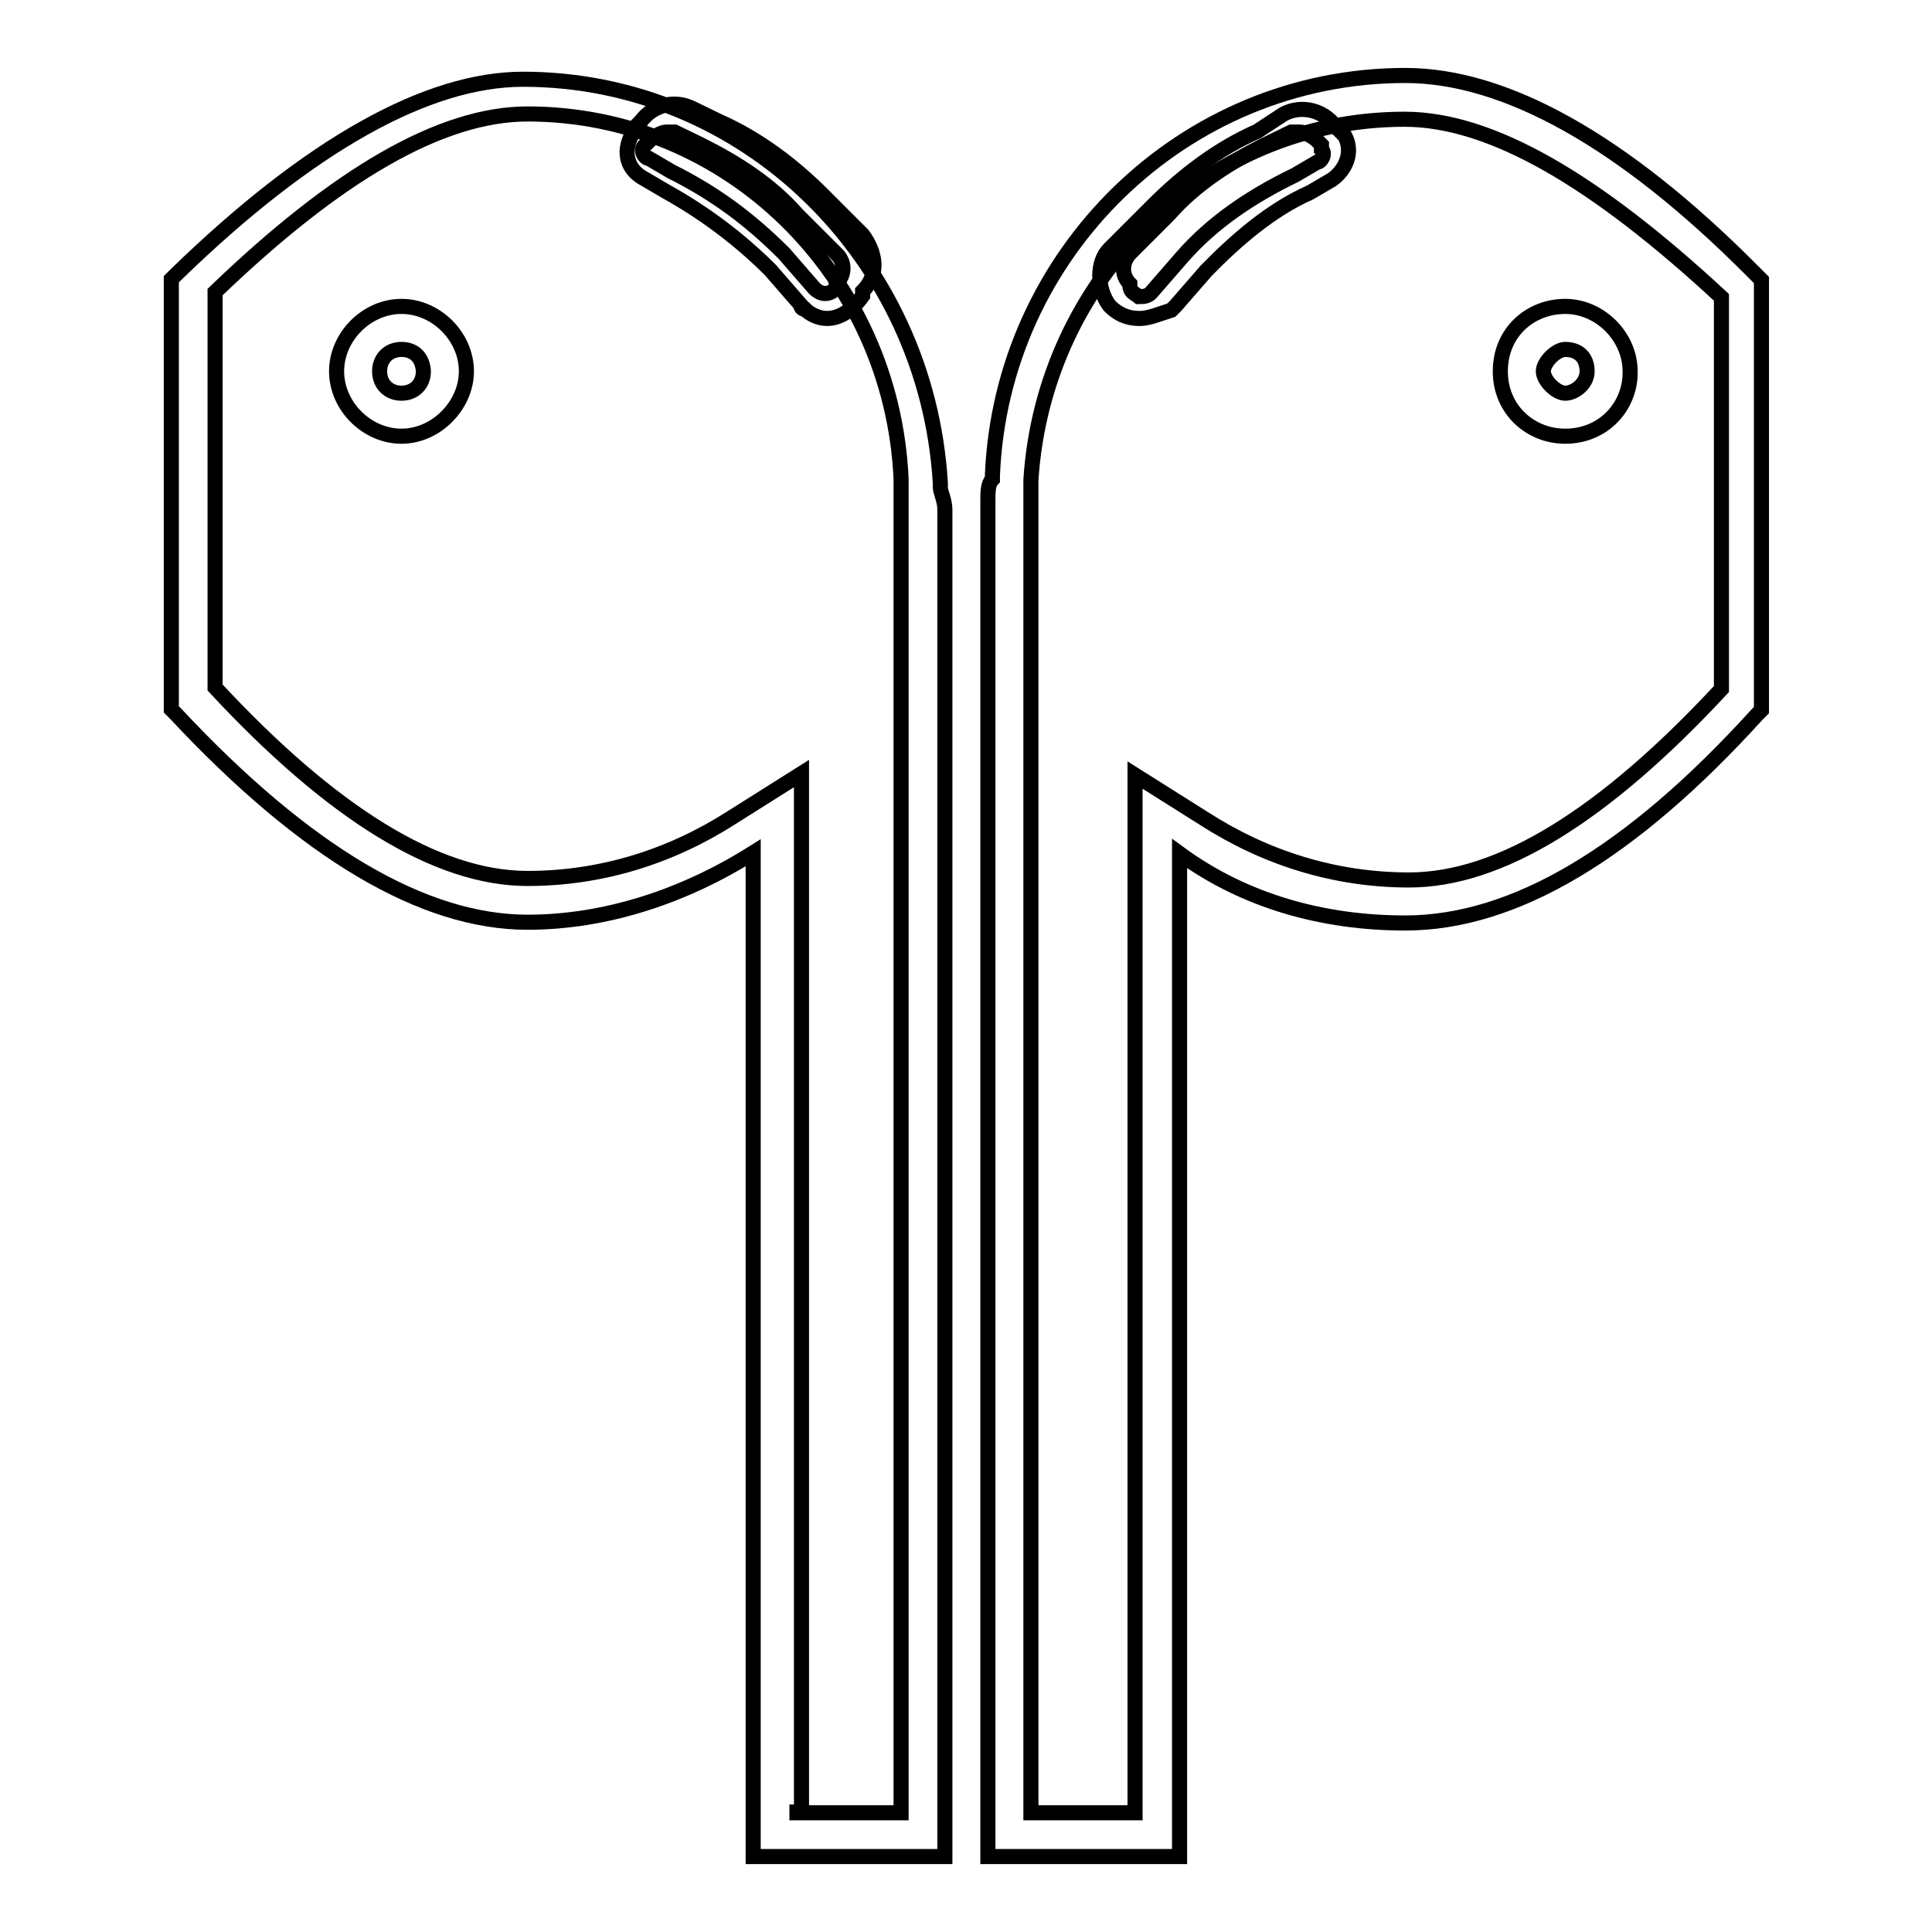
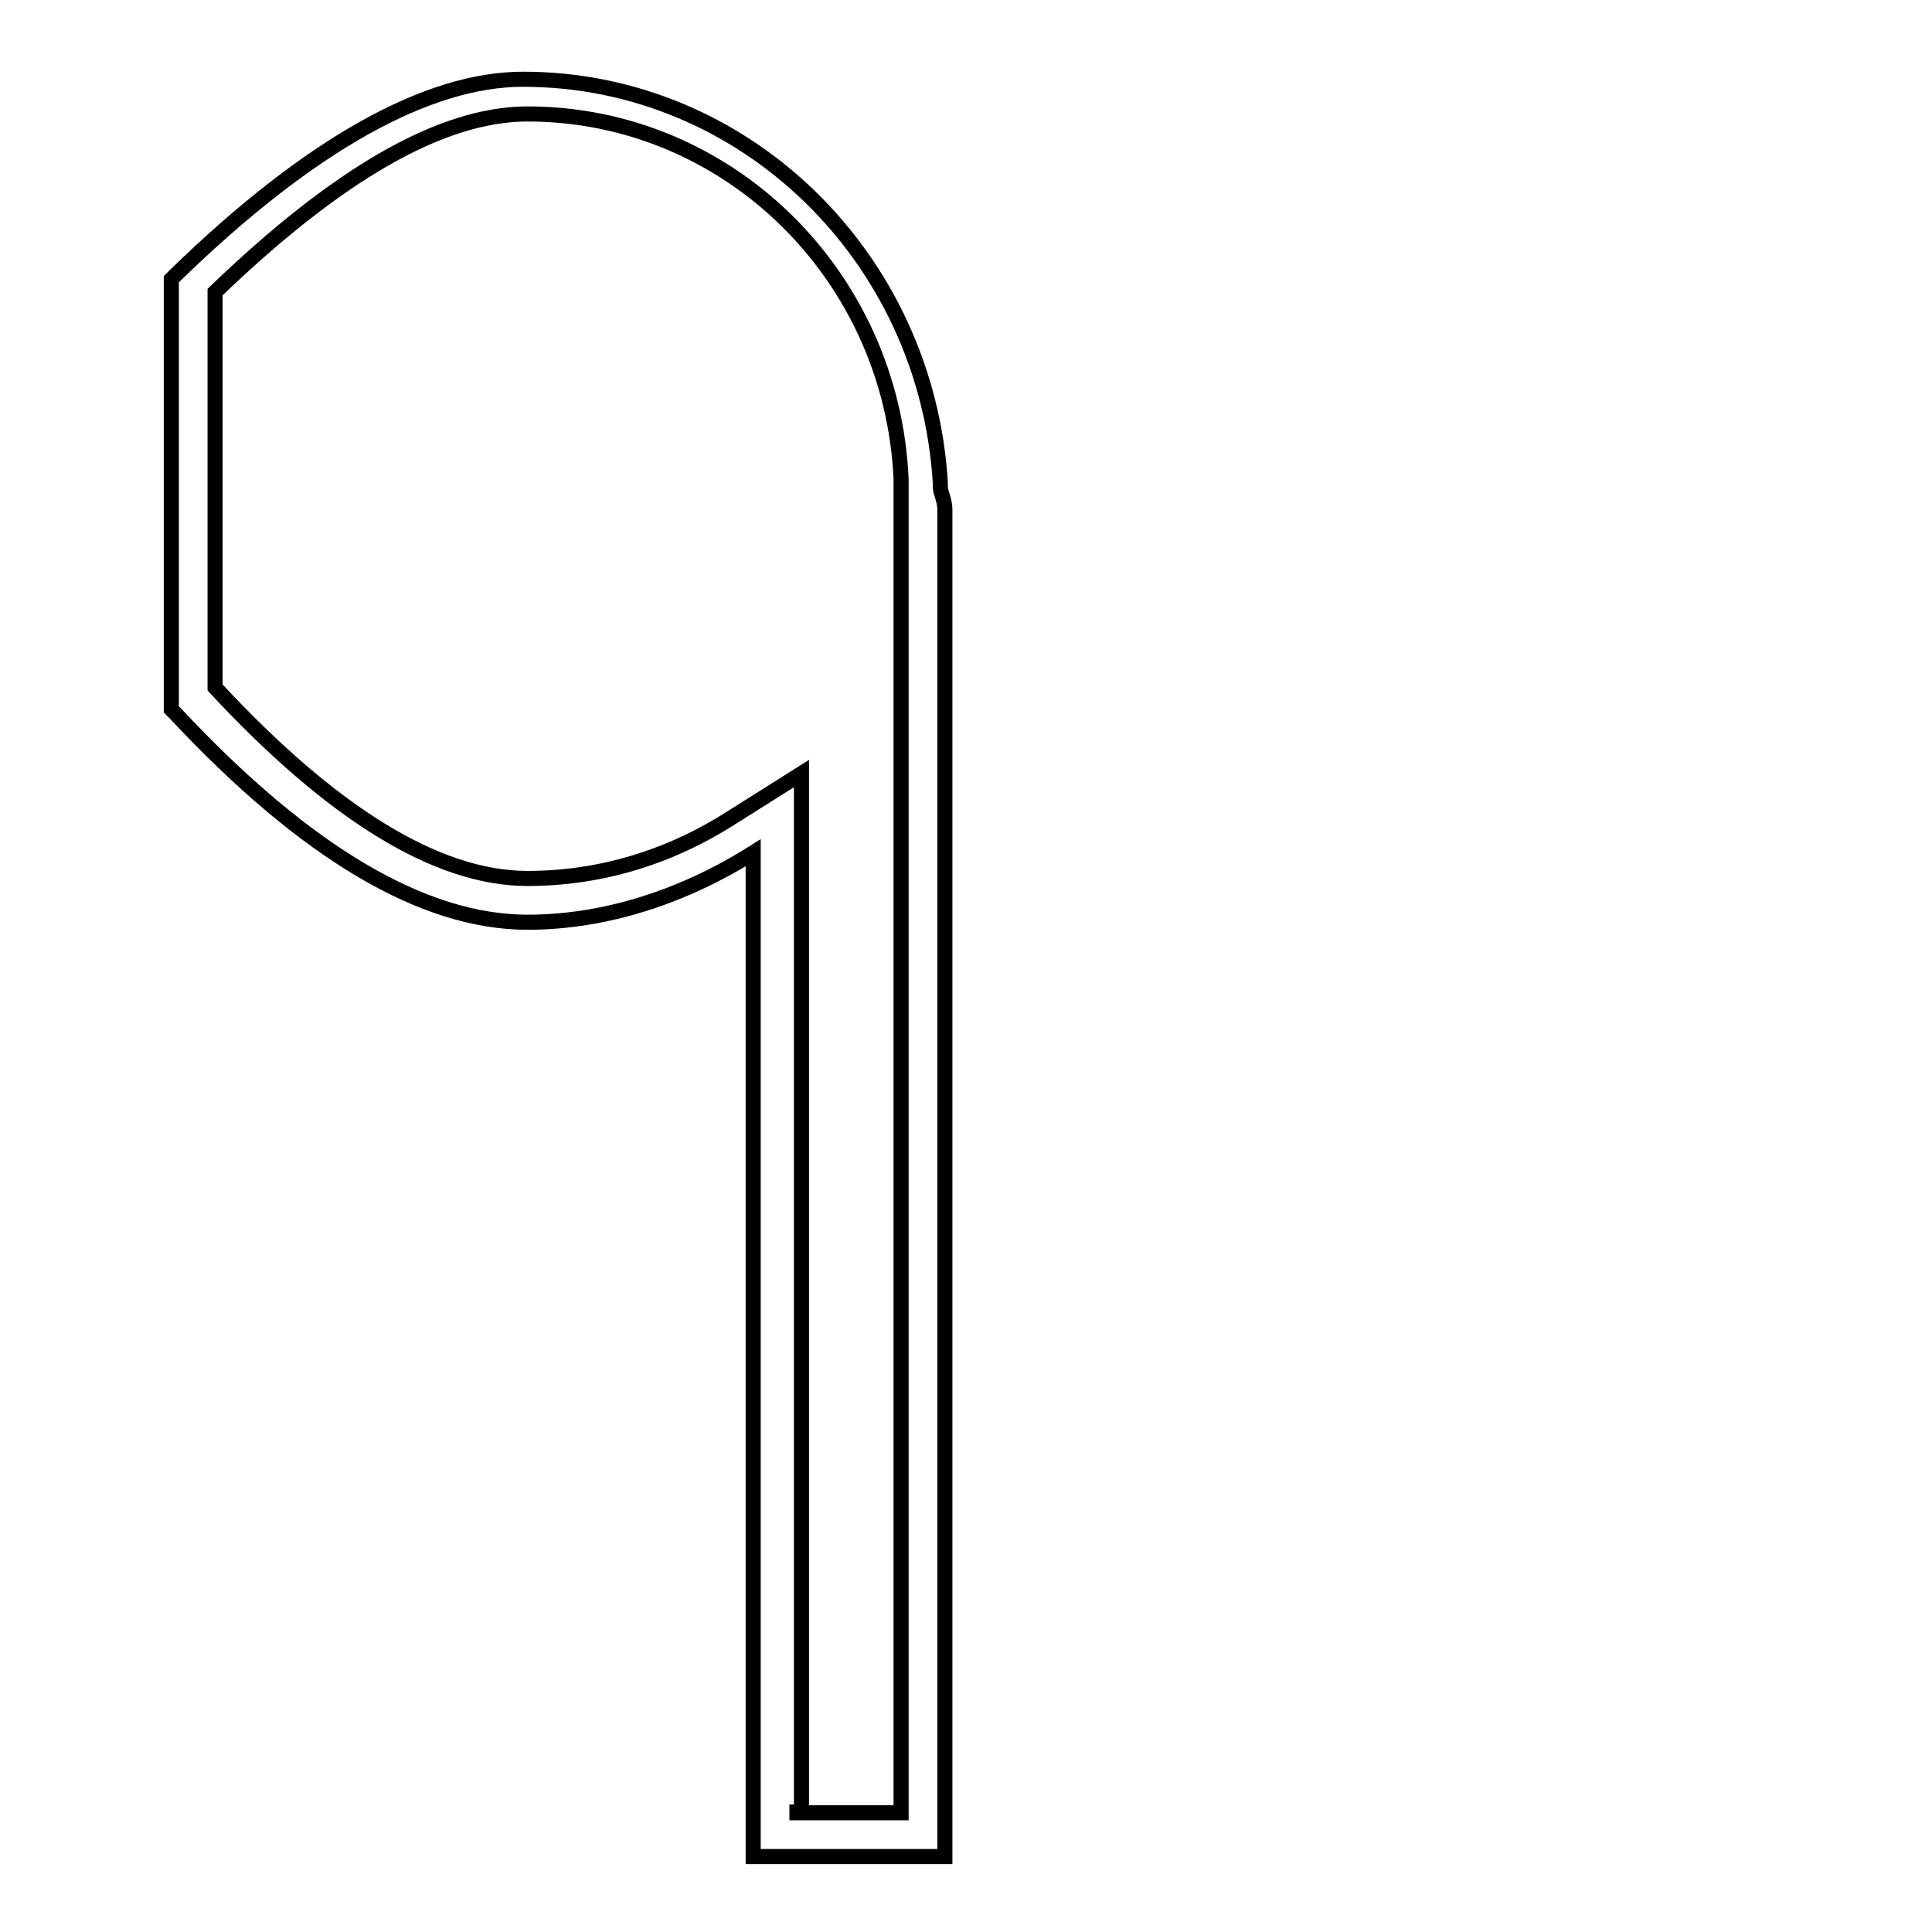
<svg xmlns="http://www.w3.org/2000/svg" version="1.1" x="0px" y="0px" viewBox="0 0 256 256" enable-background="new 0 0 256 256" xml:space="preserve">
  <g>
    <path stroke-width="2" fill-opacity="0" stroke="#000000" d="M125.1,246H99.8V113c-9.2,5.8-19.6,9.2-29.9,9.2c-13.8,0-29.4-9.2-46.6-27.6L22.7,94v-57l0.6-0.6 c17.8-17.3,33.4-25.9,46-25.9c29.4,0,53.5,23.6,55.3,53.5v0.6c0,0.6,0.6,1.7,0.6,2.9V246z M105.6,240.2h13.8V66.4v-2.9 c-1.2-27.1-23-48.4-49.5-48.4c-11.5,0-25.3,8.1-41.4,23.6v52.4c15.5,16.7,29.4,25.3,41.4,25.3c9.8,0,19-2.9,27.1-8.1l9.2-5.8v137.6 H105.6z" />
-     <path stroke-width="2" fill-opacity="0" stroke="#000000" d="M53.2,57.8c-4.6,0-8.6-4-8.6-8.6c0-4.6,4-8.6,8.6-8.6c4.6,0,8.6,4,8.6,8.6C61.8,53.7,57.8,57.8,53.2,57.8z  M53.2,46.3c-1.7,0-2.9,1.2-2.9,2.9c0,1.7,1.2,2.9,2.9,2.9c1.7,0,2.9-1.2,2.9-2.9C56,47.4,54.9,46.3,53.2,46.3z M109.6,42.2 c-1.2,0-2.3-0.6-2.9-1.2c0,0-0.6,0-0.6-0.6l-4-4.6c-4-4-8.6-7.5-13.8-10.4l-2.9-1.7c-2.3-1.2-2.9-3.5-1.7-5.8 c0-0.6,0.6-0.6,0.6-1.2l0.6-0.6c1.7-2.3,4.6-2.9,6.9-1.7l3.5,1.7c5.2,2.3,9.8,5.8,13.8,9.8l5.2,5.2c1.7,2.3,2.3,5.2,0,7.5v0.6 C112.5,41.7,110.7,42.2,109.6,42.2z M88.3,17.5c-0.6,0-1.7,0.6-2.3,1.2l-0.6,0.6c-0.6,0.6,0,1.7,0.6,1.7l2.9,1.7 c5.8,2.9,10.4,6.3,15,10.9l4,4.6c1.2,1.2,2.3,0.6,2.9,0v-0.6c1.2-1.2,1.2-2.9,0-4l-5.2-5.2c-3.5-4-8.1-6.9-12.7-9.2l-3.5-1.7H88.3z " />
-     <path stroke-width="2" fill-opacity="0" stroke="#000000" d="M156.2,246h-25.3V66.4c0-1.2,0-2.3,0.6-2.9V63c1.2-29.4,25.3-53,54.7-53c13.2,0,28.8,8.6,46,25.9l1.2,1.2 v57l-0.6,0.6c-16.7,18.4-32.2,27.6-46.6,27.6c-10.9,0-21.3-2.9-29.9-9.2V246z M136.6,240.2h13.8V102.7l9.2,5.8 c8.1,5.2,17.3,8.1,27.1,8.1c12.1,0,25.9-8.6,41.4-25.3V39.4c-16.7-15.5-30.5-23.6-42-23.6c-26.5,0-47.8,21.3-49.5,47.8V240.2z" />
-     <path stroke-width="2" fill-opacity="0" stroke="#000000" d="M207.4,57.8c-4.6,0-8.6-3.5-8.6-8.6c0-5.2,4-8.6,8.6-8.6c4.6,0,8.6,4,8.6,8.6 C216.1,53.7,212.6,57.8,207.4,57.8z M207.4,46.3c-1.2,0-2.9,1.7-2.9,2.9c0,1.2,1.7,2.9,2.9,2.9c1.2,0,2.9-1.2,2.9-2.9 C210.3,47.4,209.2,46.3,207.4,46.3z M151,42.2c-1.7,0-2.9-0.6-4-1.7c-1.7-2.3-1.7-5.8,0-7.5l5.8-5.8c4-4,8.6-7.5,13.8-9.8l3.5-2.3 c2.3-1.2,5.2-0.6,6.9,1.7l0.6,0.6l0.6,0.6c1.2,2.3,0,4.6-1.7,5.8l-2.9,1.7c-5.2,2.3-9.8,6.3-13.8,10.4l-4,4.6l-0.6,0.6 C153.3,41.7,152.2,42.2,151,42.2z M172.3,17.5h-1.2l-3.5,1.7c-4.6,2.3-9.2,5.2-12.7,9.2l-5.2,5.2c-1.1,1.2-1.1,2.9,0,4 c0,1.2,0.6,1.2,1.2,1.7c0.6,0,1.2,0,1.7-0.6l4-4.6c4-4.6,9.2-8.1,15-10.9l2.9-1.7c0.6,0,1.2-1.2,0.6-1.7v-0.6l-0.6-0.6 C174,18.1,172.9,17.5,172.3,17.5z" />
  </g>
</svg>